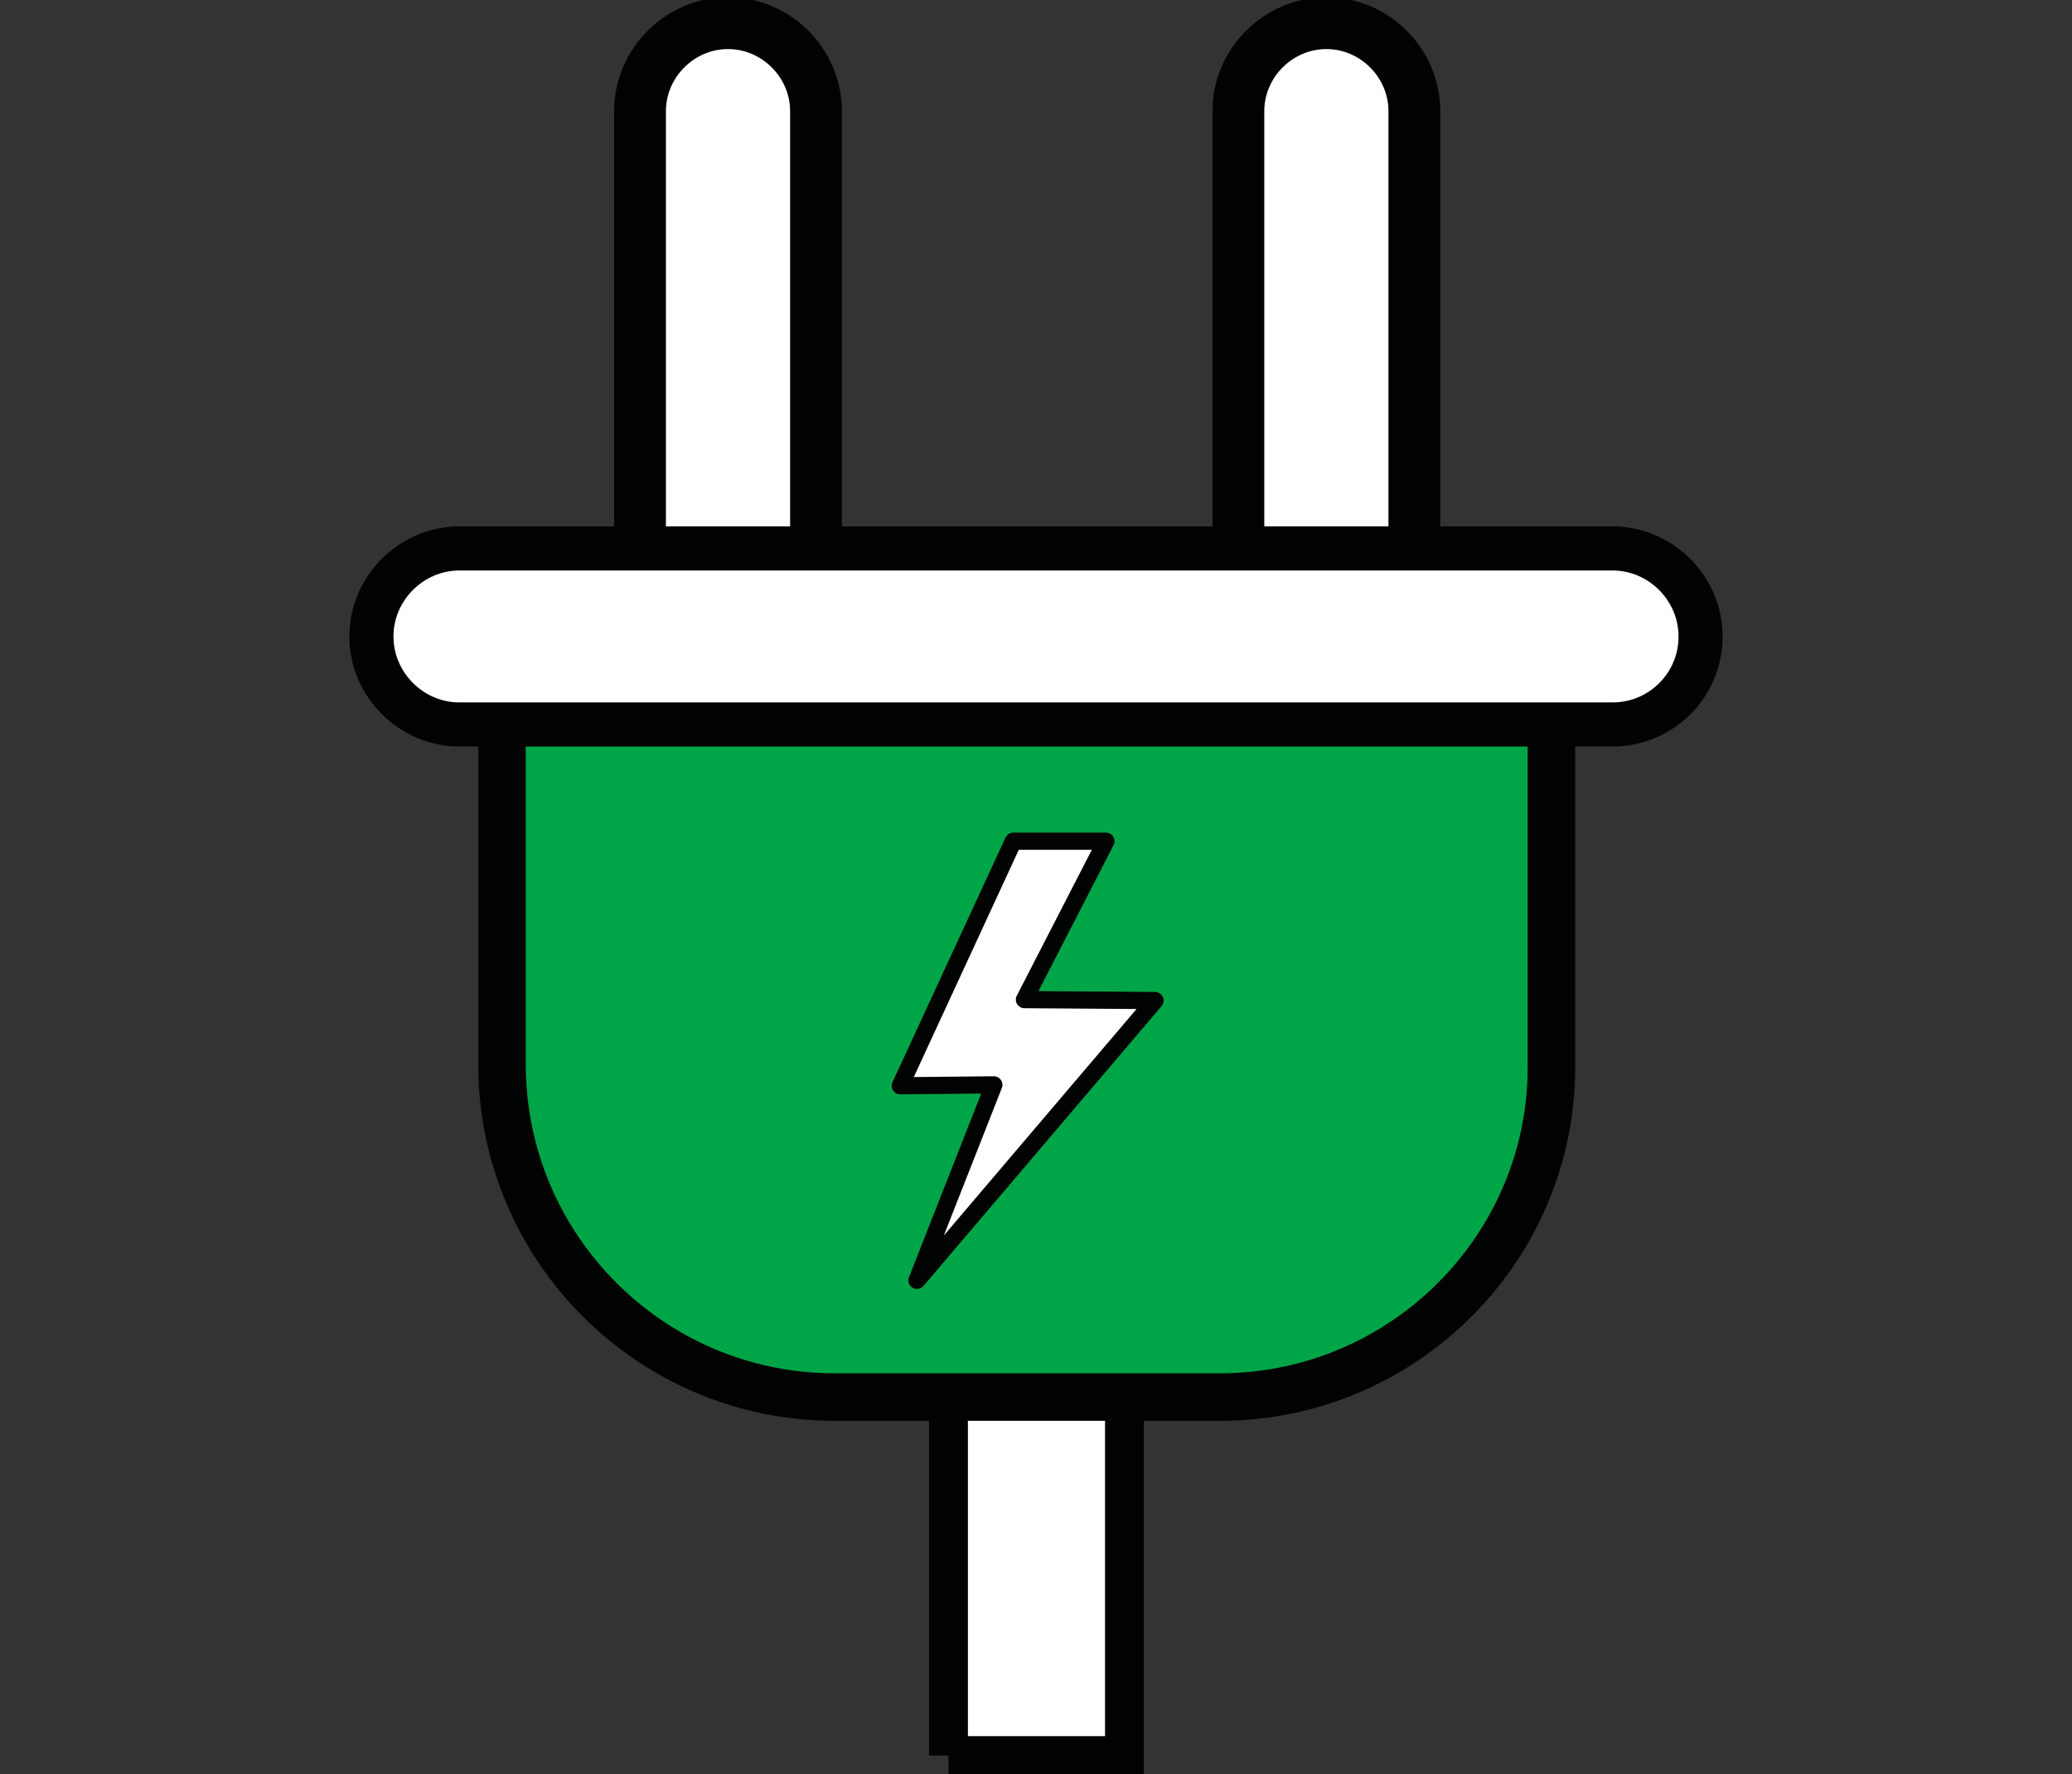
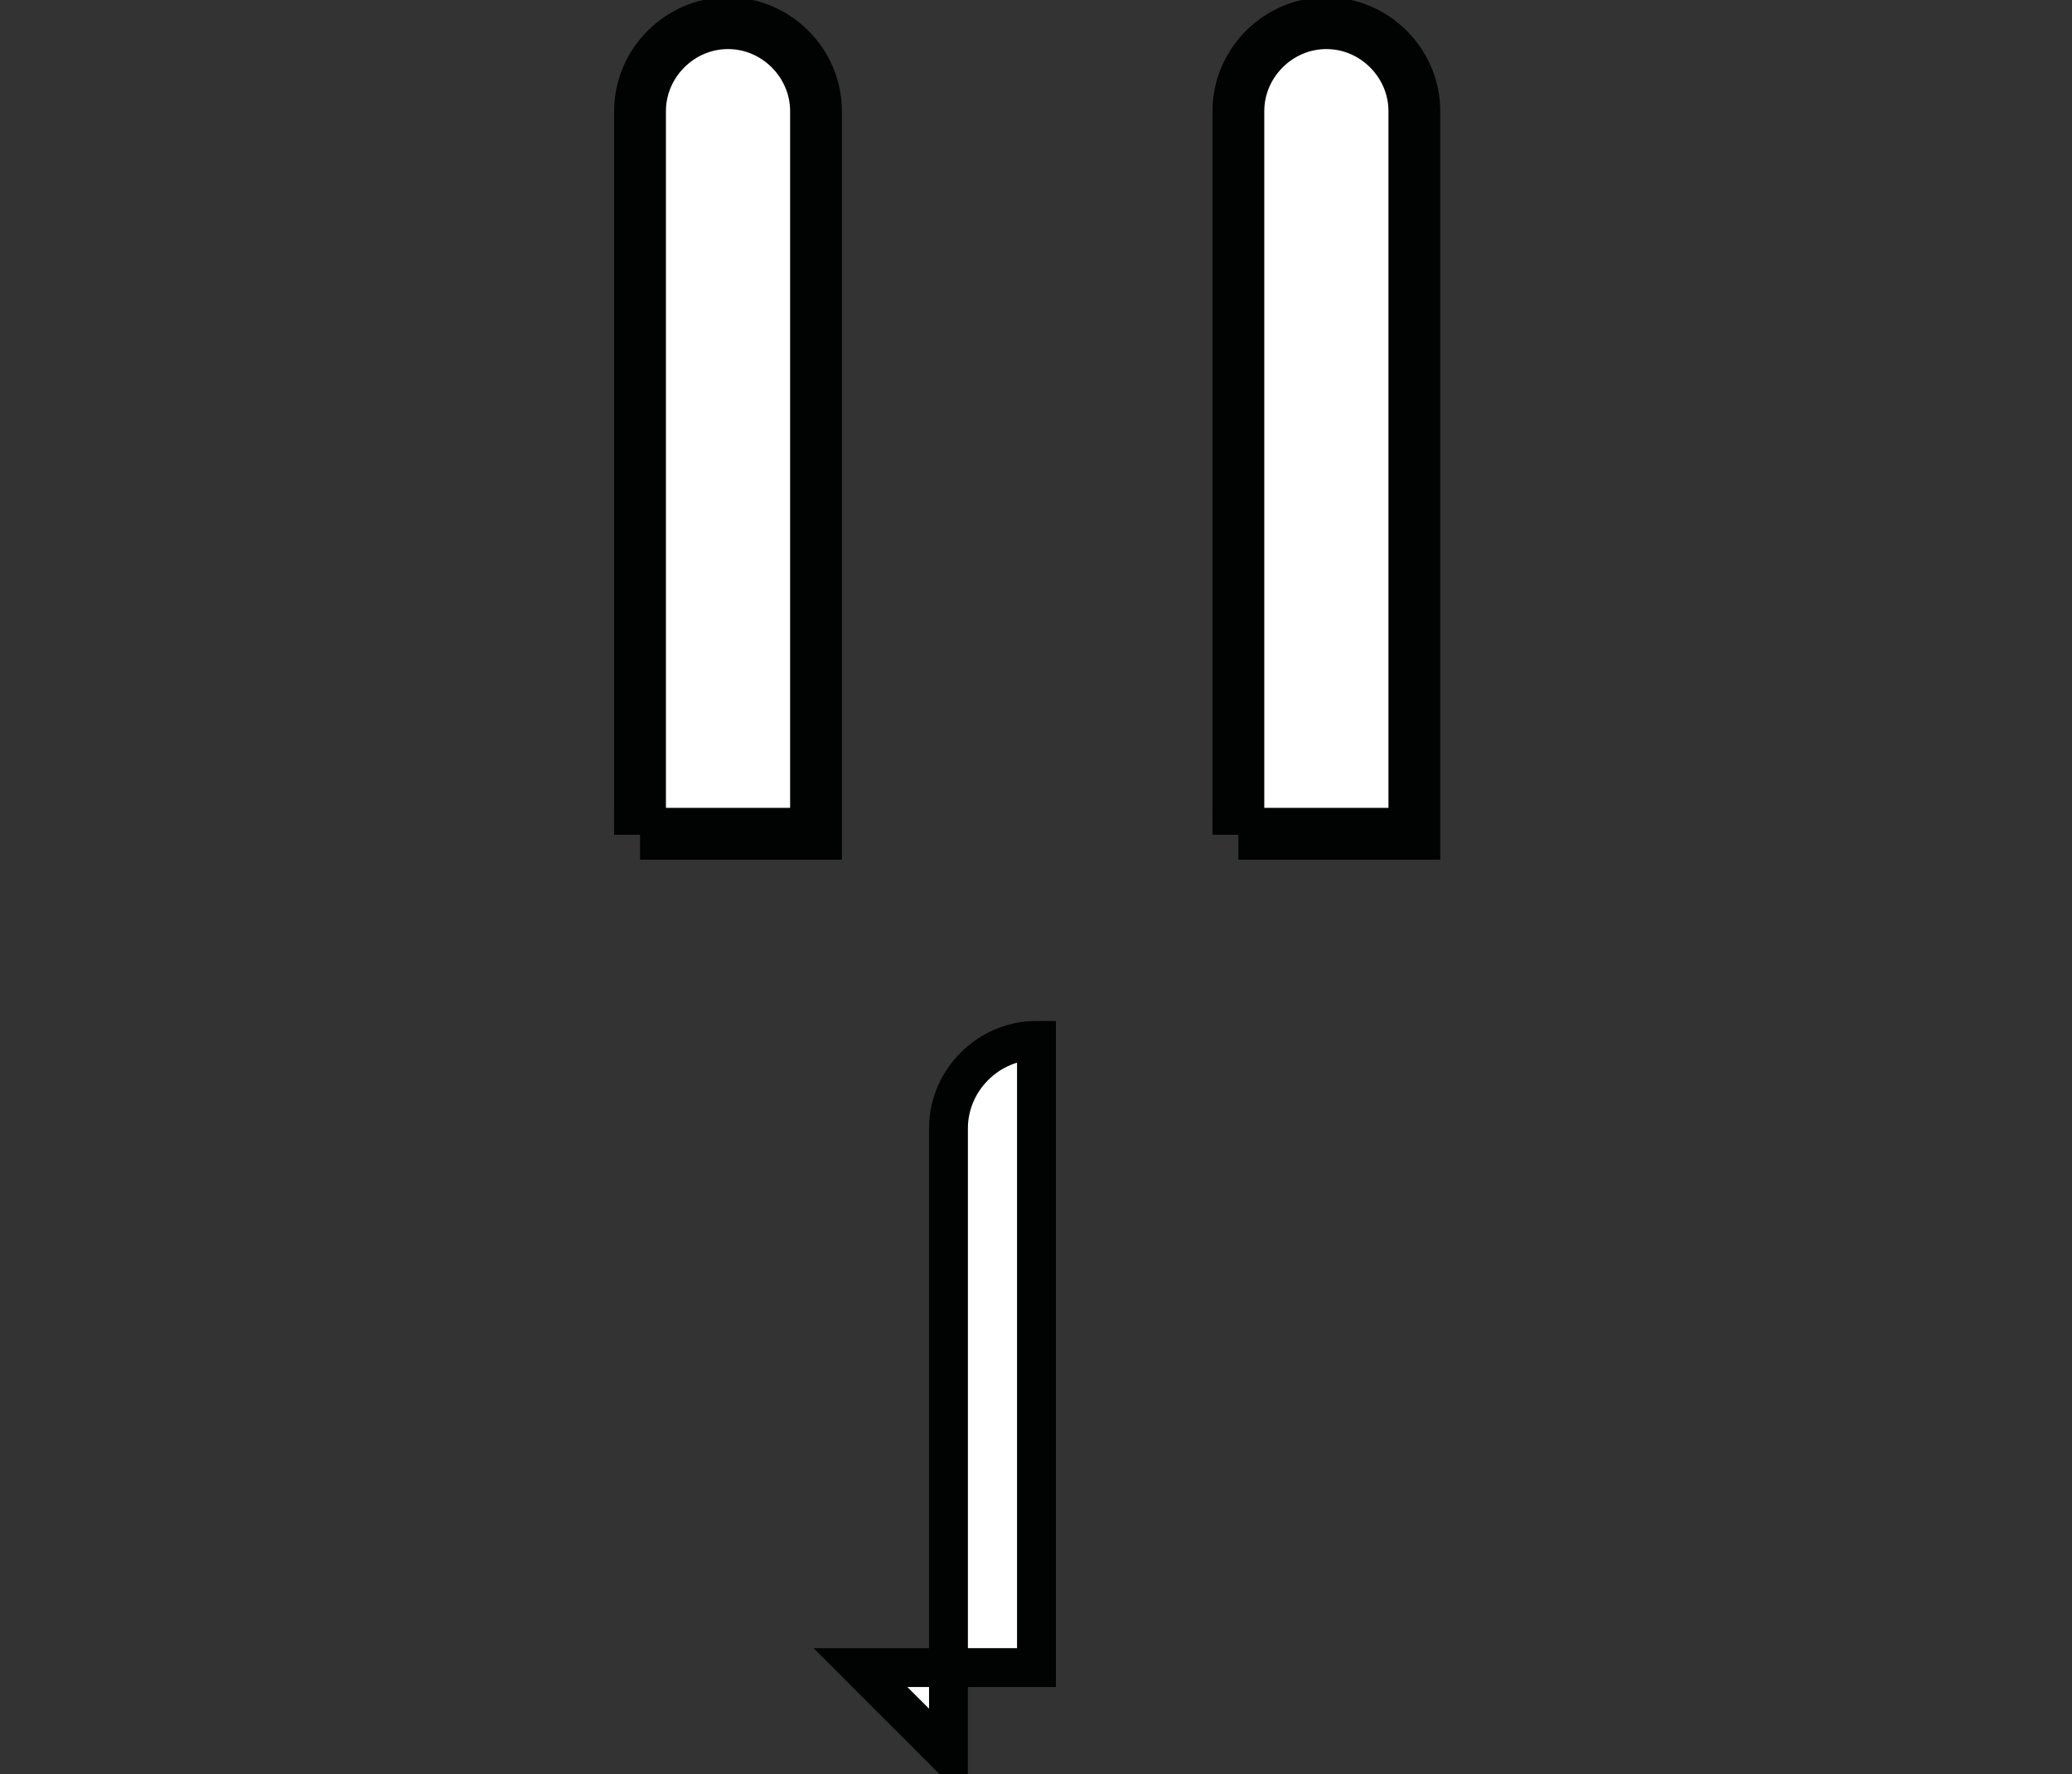
<svg xmlns="http://www.w3.org/2000/svg" viewBox="0 0 223.7 191.5">
  <rect x="0" y="0" width="223.7" height="191.5" fill="#333333" stroke="none" />
  <style>.G{stroke-miterlimit:10}.H{stroke:#010202}</style>
  <g fill="#fff" class="H G">
    <path d="M133.7 90.1V12c0-5.2 4.3-9.5 9.5-9.5s9.5 4.3 9.5 9.5v78h-19zm-64.6 0V12c0-5.2 4.3-9.5 9.5-9.5s9.5 4.3 9.5 9.5v78h-19z" stroke-width="5.593" />
-     <path d="M102.4 189.5v-67.7c0-5.2 4.3-9.5 9.5-9.5s9.5 4.3 9.5 9.5v67.7h-19z" stroke-width="4.195" />
+     <path d="M102.4 189.5v-67.7c0-5.2 4.3-9.5 9.5-9.5v67.7h-19z" stroke-width="4.195" />
  </g>
-   <path d="M131.7 150.8H90.1c-19.8 0-35.9-16.1-35.9-35.9V68.8h113.3V115c.1 19.7-16 35.8-35.8 35.8z" fill="#00a547" stroke-width="5.131" class="G H" />
  <g fill="#fff" class="G H">
-     <path d="M119.4 90.8l-8.8 17.1 14.1.1L99 138.2l8.3-21.1-10.1.1 12.2-26.4z" stroke-width="1.853" stroke-linejoin="round" />
-     <path d="M174.1 78.2H49.6c-5.2 0-9.5-4.3-9.5-9.5s4.3-9.5 9.5-9.5h124.5c5.2 0 9.5 4.3 9.5 9.5 0 5.3-4.3 9.5-9.5 9.5z" stroke-width="4.758" />
-   </g>
+     </g>
</svg>